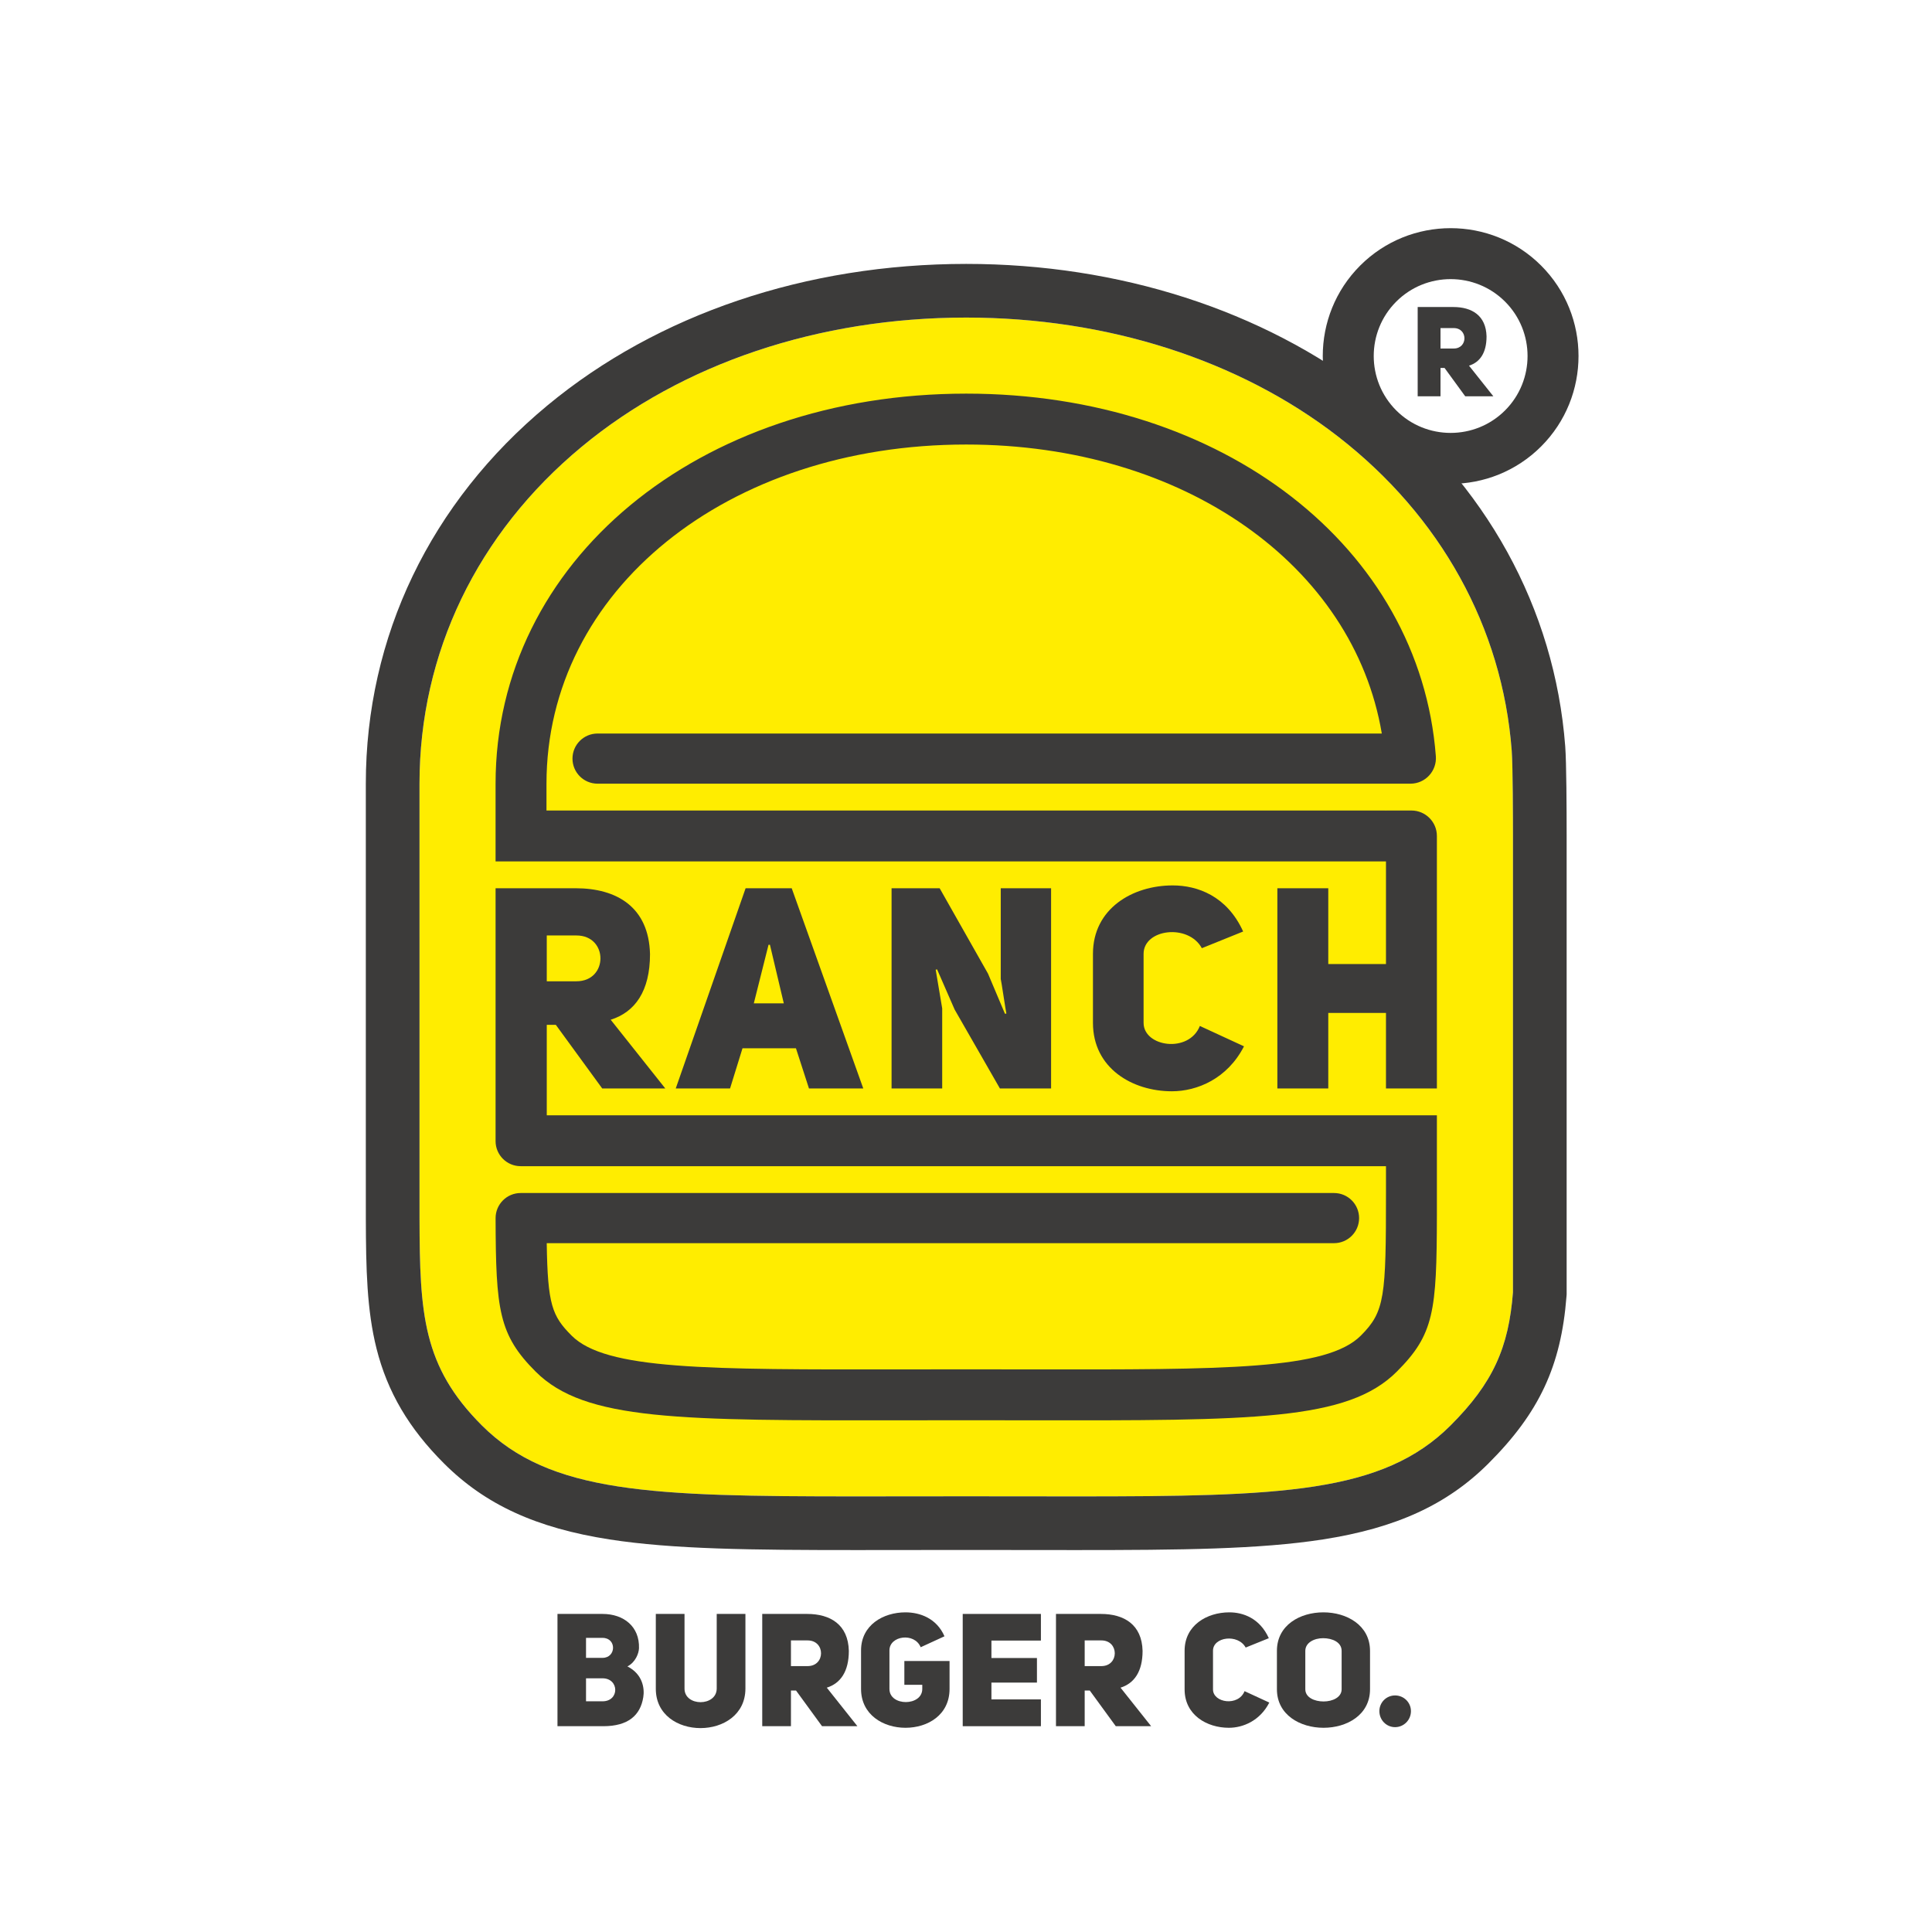
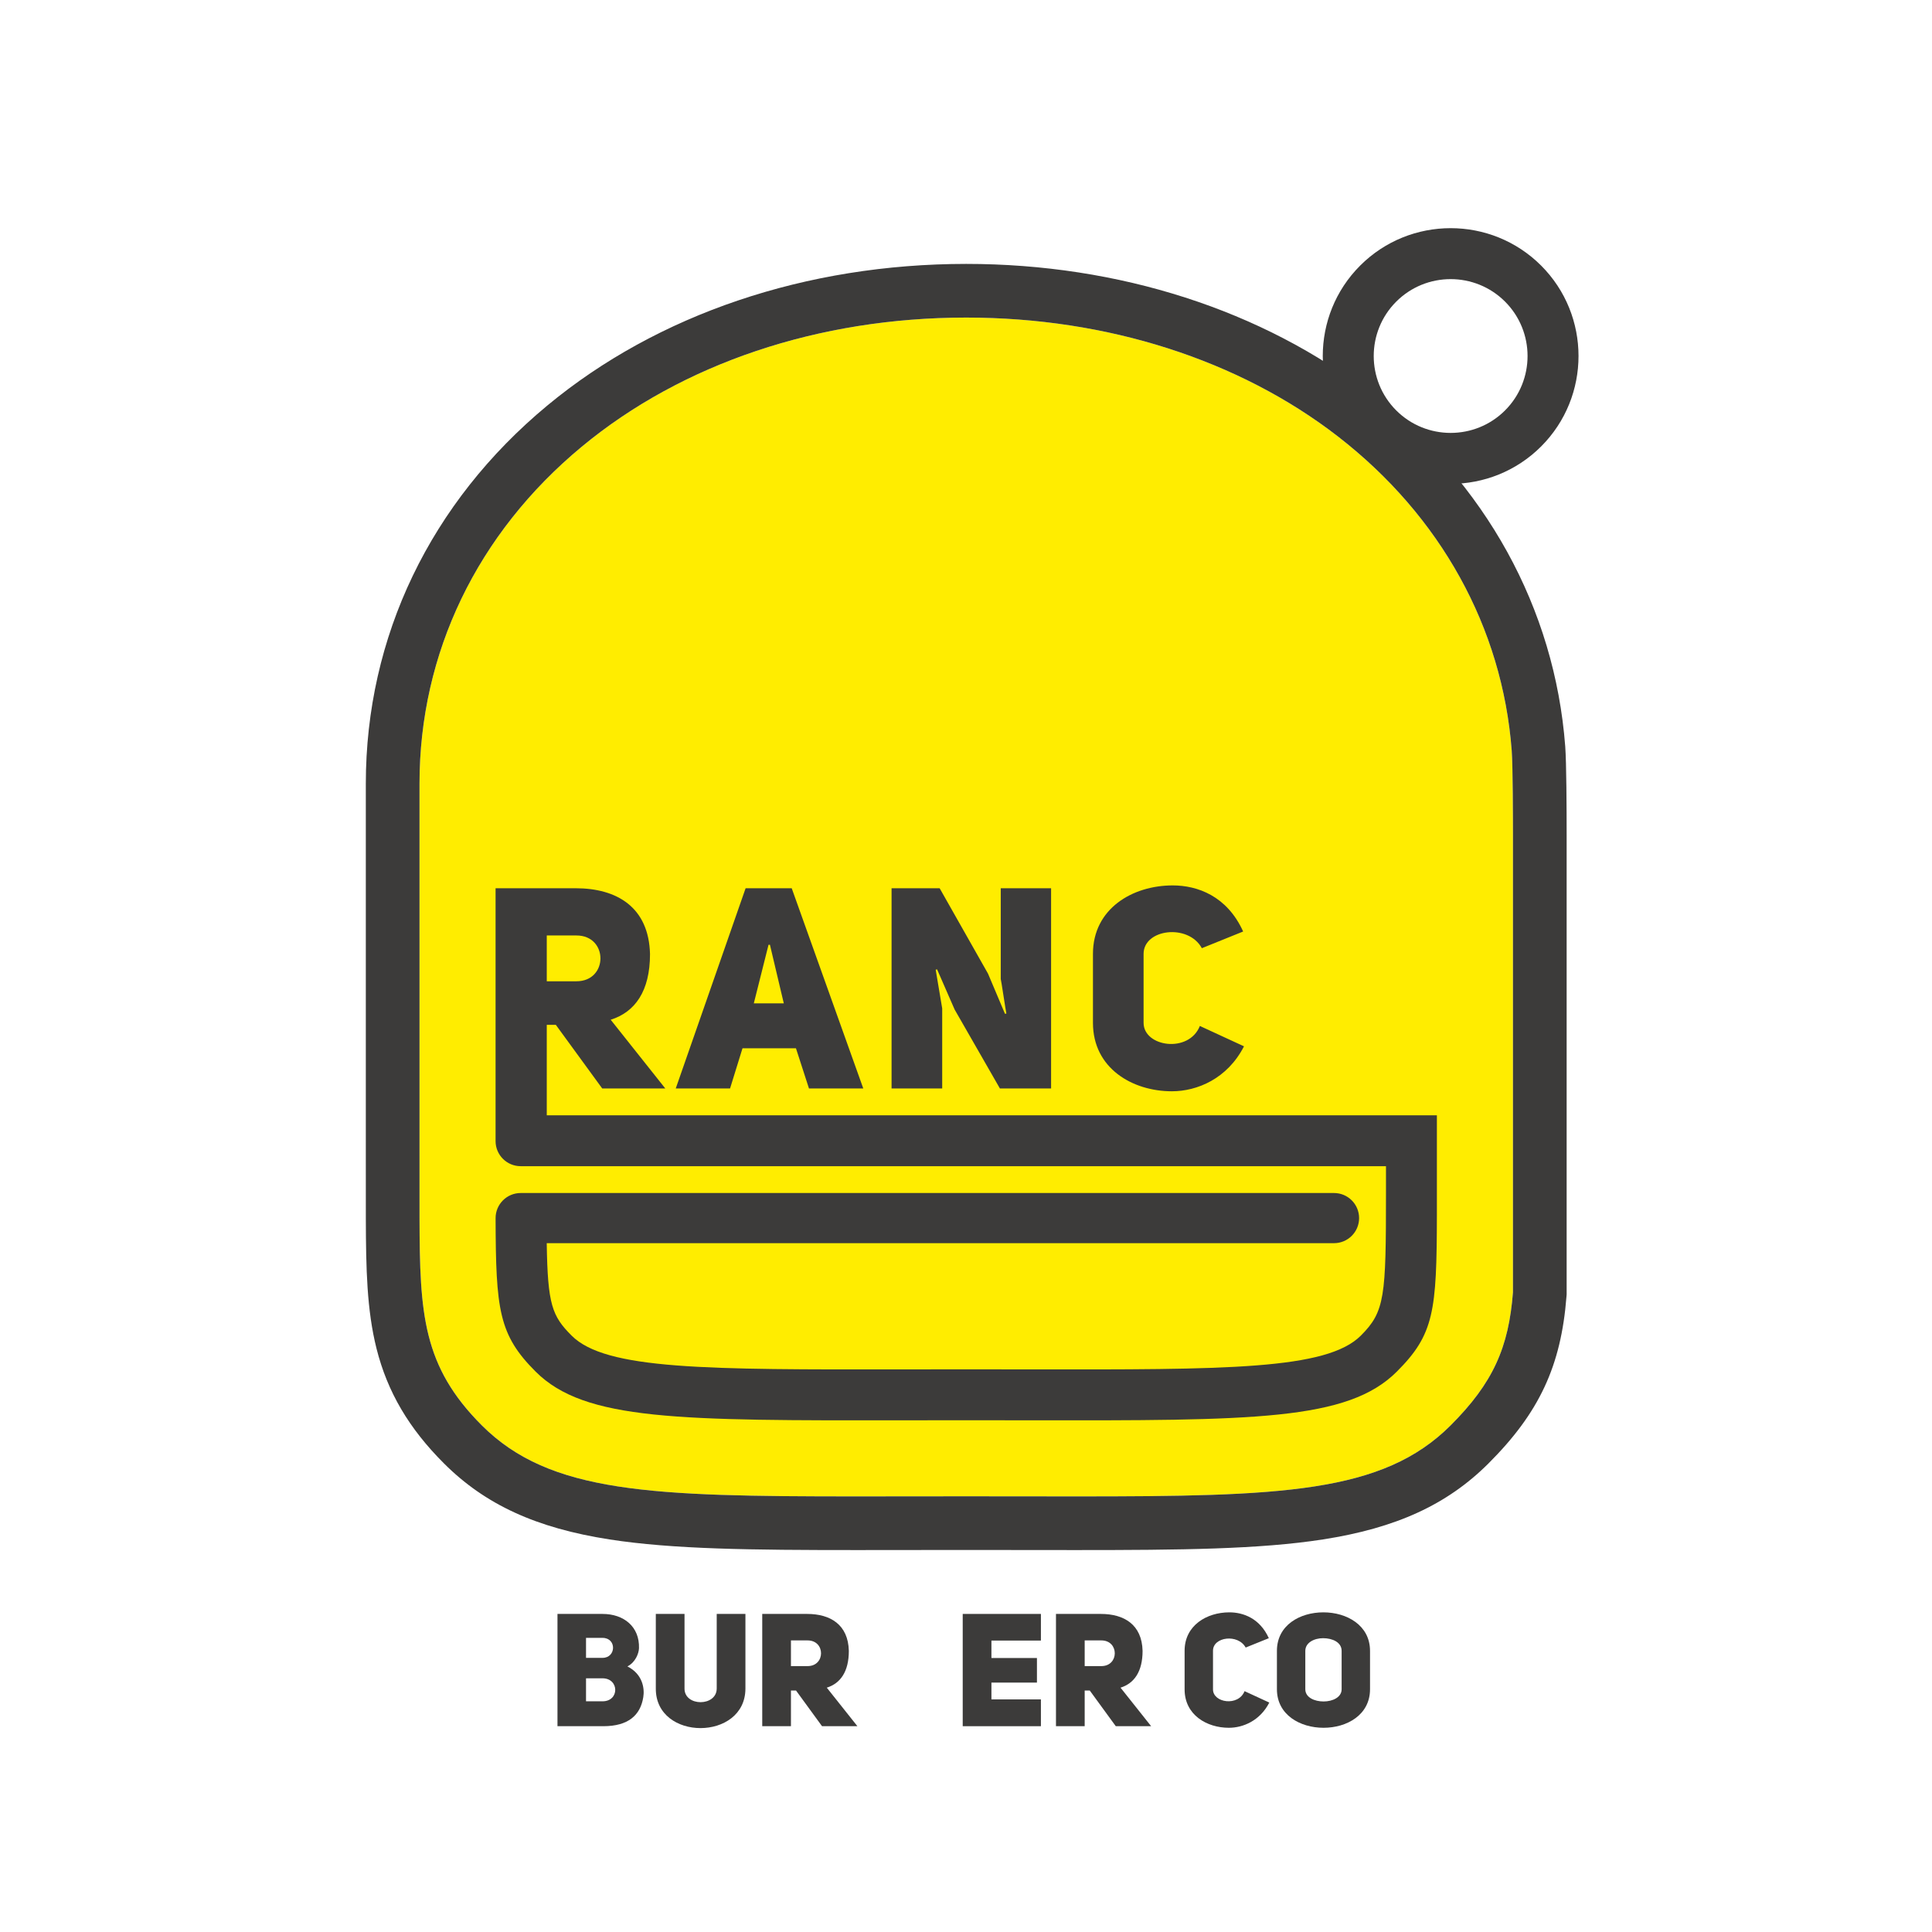
<svg xmlns="http://www.w3.org/2000/svg" xmlns:ns1="http://www.serif.com/" width="100%" height="100%" viewBox="0 0 3000 3000" version="1.1" xml:space="preserve" style="fill-rule:evenodd;clip-rule:evenodd;stroke-linejoin:round;stroke-miterlimit:2;">
  <g transform="matrix(1,0,0,1,-23429.9,-6752.97)">
    <g id="Ranch-Burger-Logo-Square" ns1:id="Ranch Burger Logo Square" transform="matrix(3.447,0,0,2.461,23429.9,6752.97)">
      <rect x="0" y="0" width="870.236" height="1218.9" style="fill:none;" />
      <g id="Layer-1" ns1:id="Layer 1" transform="matrix(1.209,0,0,1.693,-90.792,-422.298)">
        <g transform="matrix(1,0,0,1,638.833,613.928)">
          <path d="M0,-52.936C0,-58.24 -0.027,-79.012 -0.471,-84.828C-3.966,-130.604 -26.936,-172.137 -65.148,-201.775C-102.031,-230.382 -151.242,-246.136 -203.715,-246.136C-258.659,-246.136 -309.539,-229.044 -346.98,-198.007C-385.962,-165.695 -407.43,-121.095 -407.43,-72.423L-407.43,-15.107L-407.429,-15.107L-407.429,60.786C-407.429,65.856 -407.436,84.537 -407.423,89.582C-407.333,125.132 -406.257,144.711 -384.165,166.772C-358.825,192.077 -321.024,193.2 -244.724,193.2C-238.993,193.2 -233.013,193.192 -226.751,193.184L-226.533,193.184C-219.301,193.173 -211.702,193.163 -203.715,193.163C-195.729,193.163 -188.13,193.173 -180.894,193.184L-180.693,193.184C-174.432,193.192 -168.438,193.2 -162.708,193.2C-86.407,193.2 -48.606,192.077 -23.267,166.772C-7.365,150.893 -1.594,137.668 0,117.142L0,-52.936Z" style="fill:rgb(255,237,0);fill-rule:nonzero;" />
        </g>
        <g transform="matrix(1,0,0,1,435.118,827.128)">
          <path d="M0,-479.336C-59.595,-479.336 -115.007,-460.609 -156.029,-426.605C-199.677,-390.424 -223.715,-340.356 -223.715,-285.623L-223.715,-228.307L-223.714,-152.414L-223.715,-147.934C-223.716,-140.338 -223.719,-127.625 -223.708,-123.566C-223.661,-104.883 -223.337,-89.448 -219.726,-75.087C-215.67,-58.959 -207.681,-45.356 -194.582,-32.276C-179.221,-16.936 -160.201,-8.204 -132.911,-3.962C-109.251,-0.284 -79.896,0 -41.009,0C-35.599,0 -29.967,-0.007 -24.086,-0.014L-23.012,-0.016L-22.818,-0.016C-15.566,-0.026 -7.976,-0.037 0,-0.037C7.975,-0.037 15.564,-0.026 22.792,-0.016L23.021,-0.016L24.038,-0.014C29.932,-0.007 35.587,0 41.007,0C79.895,0 109.25,-0.284 132.91,-3.962C160.2,-8.204 179.22,-16.936 194.581,-32.276C213.492,-51.16 221.644,-68.609 223.655,-94.509L223.716,-95.292L223.715,-96.078L223.714,-96.52L223.714,-143.69L223.715,-266.136C223.715,-276.028 223.646,-293.523 223.186,-299.551C219.255,-351.03 193.556,-397.635 150.824,-430.779C110.453,-462.091 56.889,-479.336 0,-479.336M0,-459.336C52.473,-459.336 101.684,-443.582 138.566,-414.975C176.779,-385.337 199.749,-343.804 203.244,-298.028C203.688,-292.211 203.715,-271.44 203.715,-266.136L203.715,-143.69L203.714,-143.69L203.714,-96.5L203.715,-96.058C202.121,-75.532 196.35,-62.307 180.448,-46.428C155.108,-21.123 117.308,-20 41.007,-20C35.277,-20 29.283,-20.008 23.021,-20.016L22.821,-20.016C15.584,-20.026 7.985,-20.037 0,-20.037C-7.987,-20.037 -15.586,-20.026 -22.818,-20.016L-23.037,-20.016C-29.298,-20.008 -35.278,-20 -41.009,-20C-117.309,-20 -155.11,-21.123 -180.45,-46.428C-202.542,-68.488 -203.618,-88.067 -203.708,-123.618C-203.721,-128.663 -203.714,-147.344 -203.714,-152.414L-203.714,-228.307L-203.715,-228.307L-203.715,-285.623C-203.715,-334.294 -182.247,-378.895 -143.266,-411.207C-105.824,-442.244 -54.944,-459.336 0,-459.336" style="fill:rgb(60,59,58);fill-rule:nonzero;" />
        </g>
        <g transform="matrix(1,0,0,1,361.452,634.013)">
          <path d="M0,-32.46L0.527,-32.46L5.69,-10.644L-5.481,-10.644L0,-32.46ZM10.222,6.112L15.07,21.078L35.304,21.078L8.641,-53.538L-8.537,-53.538L-34.568,21.078L-14.333,21.078L-9.697,6.112L10.222,6.112Z" style="fill:rgb(60,59,58);fill-rule:nonzero;" />
        </g>
        <g transform="matrix(1,0,0,1,443.234,623.263)">
          <path d="M0,-10.961L-18.021,-42.788L-35.937,-42.788L-35.937,31.827L-17.072,31.827L-17.072,2.002L-19.497,-12.436L-18.97,-12.541L-12.435,2.424L4.427,31.827L23.502,31.827L23.502,-42.788L4.743,-42.788L4.743,-8.958C4.849,-8.958 6.745,3.9 6.85,3.9L6.323,4.005L0,-10.961Z" style="fill:rgb(60,59,58);fill-rule:nonzero;" />
        </g>
        <g transform="matrix(1,0,0,1,522.91,632.747)">
          <path d="M0,-29.929L15.387,-36.147C9.379,-49.426 -1.686,-53.326 -10.855,-53.326C-25.82,-53.326 -40.574,-44.683 -40.574,-27.821L-40.574,-2.106C-40.574,14.861 -25.82,23.397 -11.172,23.397C-1.791,23.397 9.486,18.761 15.703,6.641L-0.738,-0.947C-4.847,9.382 -21.709,6.851 -21.709,-2.106L-21.709,-27.821C-21.709,-37.095 -5.059,-39.203 0,-29.929" style="fill:rgb(60,59,58);fill-rule:nonzero;" />
        </g>
        <g transform="matrix(1,0,0,1,601,499.722)">
-           <path d="M0,51.784L-9.484,51.784L-9.484,51.816C-9.589,51.809 -9.69,51.784 -9.797,51.784L-322.282,51.784L-322.282,41.783L-322.281,41.783C-322.281,-30.275 -255.044,-84.615 -165.882,-84.615C-84.612,-84.615 -21.564,-39.467 -11.039,23.093L-303.25,23.093C-308.411,23.093 -312.595,27.277 -312.595,32.438C-312.595,37.599 -308.411,41.783 -303.25,41.783L-0.366,41.783C5.172,41.783 9.52,37.058 9.098,31.536C3.163,-46.188 -70.07,-103.584 -165.882,-103.584C-265.859,-103.584 -341.251,-41.09 -341.251,41.783L-341.251,70.753L-9.484,70.753L-9.484,108.997L-30.983,108.997L-30.983,80.753L-49.953,80.753L-49.953,155.368L-30.983,155.368L-30.983,127.229L-9.484,127.229L-9.484,155.368L9.486,155.368L9.486,61.27C9.486,56.031 5.239,51.784 0,51.784" style="fill:rgb(60,59,58);fill-rule:nonzero;" />
-         </g>
+           </g>
        <g transform="matrix(1,0,0,1,278.825,761.337)">
          <path d="M0,-163.261L11.066,-163.261C22.975,-163.261 22.975,-146.189 11.066,-146.189L0,-146.189L0,-163.261ZM0,-129.958L3.372,-129.958L20.656,-106.246L44.158,-106.246L23.818,-131.856C32.881,-134.701 38.468,-142.5 38.468,-156.306C38.045,-173.8 26.136,-180.861 10.75,-180.861L-19.075,-180.861L-19.075,-86.622C-19.075,-81.461 -14.891,-77.277 -9.73,-77.277L312.693,-77.277L312.692,-67.276C312.692,-28.59 312.312,-23.108 303.308,-14.117C290.567,-1.394 253.398,-1.443 179.381,-1.539L179.176,-1.54C171.926,-1.551 164.303,-1.562 156.292,-1.562C148.282,-1.562 140.659,-1.551 133.409,-1.54L133.204,-1.539C59.187,-1.443 22.018,-1.394 9.277,-14.117C1.944,-21.438 0.333,-25.74 -0.014,-48.585L293.332,-48.585C298.493,-48.585 302.677,-52.769 302.677,-57.931C302.677,-63.092 298.493,-67.276 293.332,-67.276L-9.723,-67.276C-14.894,-67.276 -19.082,-63.07 -19.069,-57.899C-18.982,-23.669 -17.888,-14.436 -4.127,-0.694C14.193,17.6 49.099,17.539 133.433,17.429C140.678,17.418 148.292,17.408 156.292,17.408C164.293,17.408 171.906,17.418 179.152,17.429C263.486,17.539 298.392,17.6 316.712,-0.694C330.63,-14.593 331.595,-23.158 331.661,-59.055L331.661,-96.245L0,-96.245L0,-129.958Z" style="fill:rgb(60,59,58);fill-rule:nonzero;" />
        </g>
        <g transform="matrix(1,0,0,1,615.613,406.132)">
          <path d="M0,-52.669C-7.343,-52.669 -14.685,-49.875 -20.275,-44.284C-31.454,-33.106 -31.455,-14.916 -20.276,-3.737C-9.098,7.441 9.092,7.441 20.271,-3.737C31.451,-14.916 31.451,-33.107 20.272,-44.285C14.684,-49.874 7.341,-52.669 0,-52.669M-0.002,23.638C-12.21,23.638 -24.417,18.991 -33.711,9.698C-52.298,-8.89 -52.297,-39.134 -33.709,-57.72C-15.123,-76.306 15.121,-76.307 33.708,-57.721C52.294,-39.133 52.293,-8.889 33.706,9.698C24.413,18.991 12.205,23.638 -0.002,23.638" style="fill:rgb(60,59,58);fill-rule:nonzero;" />
        </g>
        <g transform="matrix(46.999,0,0,47,600.696,397.138)">
-           <path d="M0.433,-0L0.656,-0L0.463,-0.243C0.549,-0.27 0.602,-0.344 0.602,-0.475C0.598,-0.641 0.485,-0.708 0.339,-0.708L0.056,-0.708L0.056,-0L0.237,-0L0.237,-0.225L0.269,-0.225L0.433,-0ZM0.237,-0.379L0.237,-0.541L0.342,-0.541C0.455,-0.541 0.455,-0.379 0.342,-0.379L0.237,-0.379Z" style="fill:rgb(60,59,58);fill-rule:nonzero;" />
-         </g>
+           </g>
        <g>
          <g transform="matrix(59.098,0,0,59.098,279.504,892.772)">
            <path d="M0.57,-0.492C0.574,-0.627 0.475,-0.708 0.34,-0.708L0.056,-0.708L0.056,-0L0.345,-0C0.502,-0 0.579,-0.069 0.597,-0.183C0.606,-0.237 0.594,-0.328 0.497,-0.377C0.548,-0.403 0.569,-0.46 0.57,-0.492ZM0.236,-0.431L0.236,-0.557L0.34,-0.557C0.43,-0.557 0.427,-0.431 0.34,-0.431L0.236,-0.431ZM0.236,-0.157L0.236,-0.302L0.34,-0.302C0.446,-0.302 0.448,-0.157 0.34,-0.157L0.236,-0.157Z" style="fill:rgb(60,59,58);fill-rule:nonzero;" />
          </g>
          <g transform="matrix(59.098,0,0,59.098,316.381,892.772)">
            <path d="M0.233,-0.708L0.052,-0.708L0.052,-0.237C0.051,0.095 0.616,0.095 0.617,-0.237L0.617,-0.708L0.436,-0.708L0.436,-0.237C0.435,-0.123 0.233,-0.123 0.233,-0.237L0.233,-0.708Z" style="fill:rgb(60,59,58);fill-rule:nonzero;" />
          </g>
          <g transform="matrix(59.098,0,0,59.098,355.799,892.772)">
            <path d="M0.433,-0L0.656,-0L0.463,-0.243C0.549,-0.27 0.602,-0.344 0.602,-0.475C0.598,-0.641 0.485,-0.708 0.339,-0.708L0.056,-0.708L0.056,-0L0.237,-0L0.237,-0.225L0.269,-0.225L0.433,-0ZM0.237,-0.379L0.237,-0.541L0.342,-0.541C0.455,-0.541 0.455,-0.379 0.342,-0.379L0.237,-0.379Z" style="fill:rgb(60,59,58);fill-rule:nonzero;" />
          </g>
          <g transform="matrix(59.098,0,0,59.098,393.622,892.772)">
-             <path d="M0.565,-0.567C0.516,-0.68 0.411,-0.718 0.319,-0.718C0.179,-0.718 0.039,-0.638 0.039,-0.478L0.039,-0.235C0.039,-0.072 0.179,0.01 0.319,0.01C0.461,0.01 0.597,-0.072 0.597,-0.235L0.597,-0.411L0.312,-0.411L0.312,-0.261L0.425,-0.261L0.425,-0.235C0.425,-0.125 0.218,-0.124 0.218,-0.235L0.218,-0.478C0.218,-0.571 0.376,-0.593 0.415,-0.498L0.565,-0.567Z" style="fill:rgb(60,59,58);fill-rule:nonzero;" />
-           </g>
+             </g>
          <g transform="matrix(59.098,0,0,59.098,430.499,892.772)">
            <path d="M0.237,-0.54L0.549,-0.54L0.549,-0.708L0.056,-0.708L0.056,-0L0.549,-0L0.549,-0.169L0.237,-0.169L0.237,-0.275L0.524,-0.275L0.524,-0.43L0.237,-0.43L0.237,-0.54Z" style="fill:rgb(60,59,58);fill-rule:nonzero;" />
          </g>
          <g transform="matrix(59.098,0,0,59.098,465.248,892.772)">
            <path d="M0.433,-0L0.656,-0L0.463,-0.243C0.549,-0.27 0.602,-0.344 0.602,-0.475C0.598,-0.641 0.485,-0.708 0.339,-0.708L0.056,-0.708L0.056,-0L0.237,-0L0.237,-0.225L0.269,-0.225L0.433,-0ZM0.237,-0.379L0.237,-0.541L0.342,-0.541C0.455,-0.541 0.455,-0.379 0.342,-0.379L0.237,-0.379Z" style="fill:rgb(60,59,58);fill-rule:nonzero;" />
          </g>
          <g transform="matrix(59.098,0,0,59.098,514.181,892.772)">
            <path d="M0.417,-0.221C0.378,-0.123 0.218,-0.147 0.218,-0.232L0.218,-0.476C0.218,-0.564 0.376,-0.584 0.424,-0.496L0.57,-0.555C0.513,-0.681 0.408,-0.718 0.321,-0.718C0.179,-0.718 0.039,-0.636 0.039,-0.476L0.039,-0.232C0.039,-0.071 0.179,0.01 0.318,0.01C0.407,0.01 0.514,-0.034 0.573,-0.149L0.417,-0.221Z" style="fill:rgb(60,59,58);fill-rule:nonzero;" />
          </g>
          <g transform="matrix(59.098,0,0,59.098,548.576,892.772)">
            <path d="M0.039,-0.233C0.039,-0.071 0.186,0.01 0.333,0.01C0.48,0.01 0.626,-0.071 0.626,-0.233L0.626,-0.475C0.626,-0.637 0.479,-0.718 0.332,-0.718C0.185,-0.718 0.039,-0.638 0.039,-0.475L0.039,-0.233ZM0.218,-0.475C0.218,-0.527 0.274,-0.555 0.33,-0.555C0.388,-0.555 0.447,-0.53 0.447,-0.475L0.447,-0.233C0.447,-0.182 0.39,-0.156 0.333,-0.156C0.276,-0.156 0.218,-0.181 0.218,-0.233L0.218,-0.475Z" style="fill:rgb(60,59,58);fill-rule:nonzero;" />
          </g>
          <g transform="matrix(59.098,0,0,59.098,587.344,892.772)">
-             <path d="M0.029,-0.095C0.029,-0.039 0.073,0.006 0.128,0.006C0.183,0.006 0.228,-0.039 0.228,-0.095C0.228,-0.15 0.183,-0.194 0.128,-0.194C0.073,-0.194 0.029,-0.15 0.029,-0.095Z" style="fill:rgb(60,59,58);fill-rule:nonzero;" />
-           </g>
+             </g>
        </g>
      </g>
    </g>
  </g>
</svg>